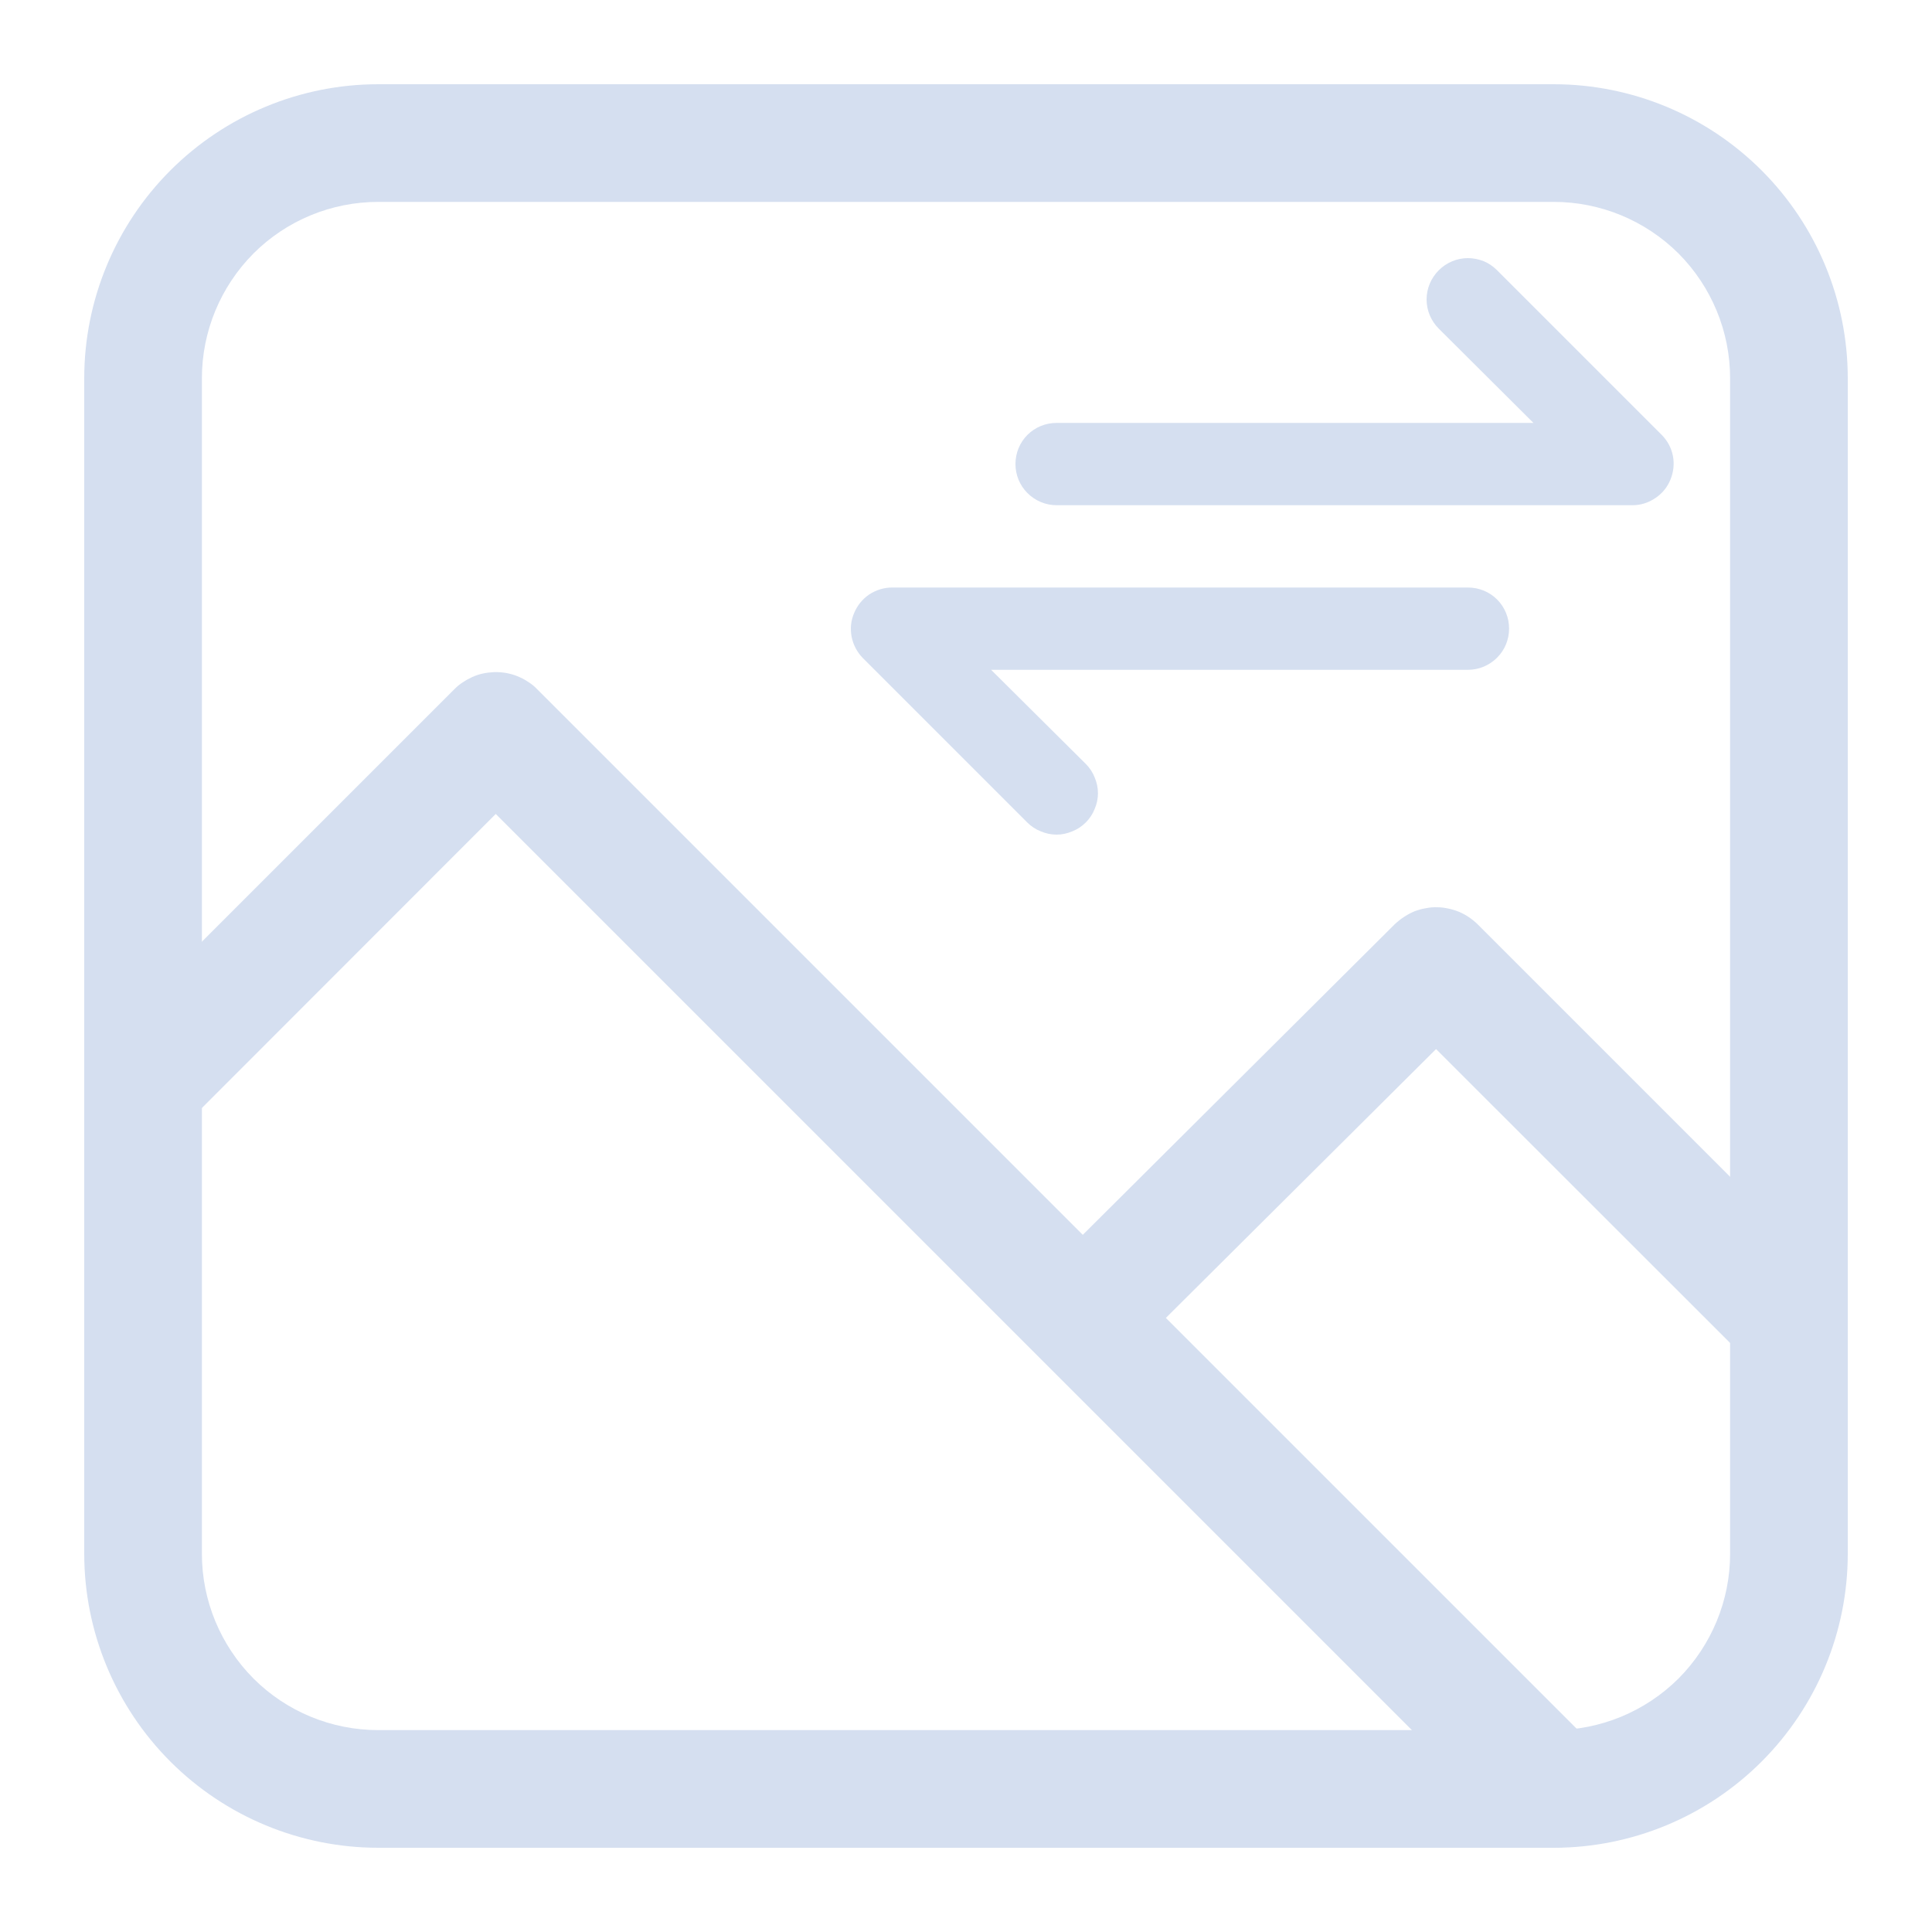
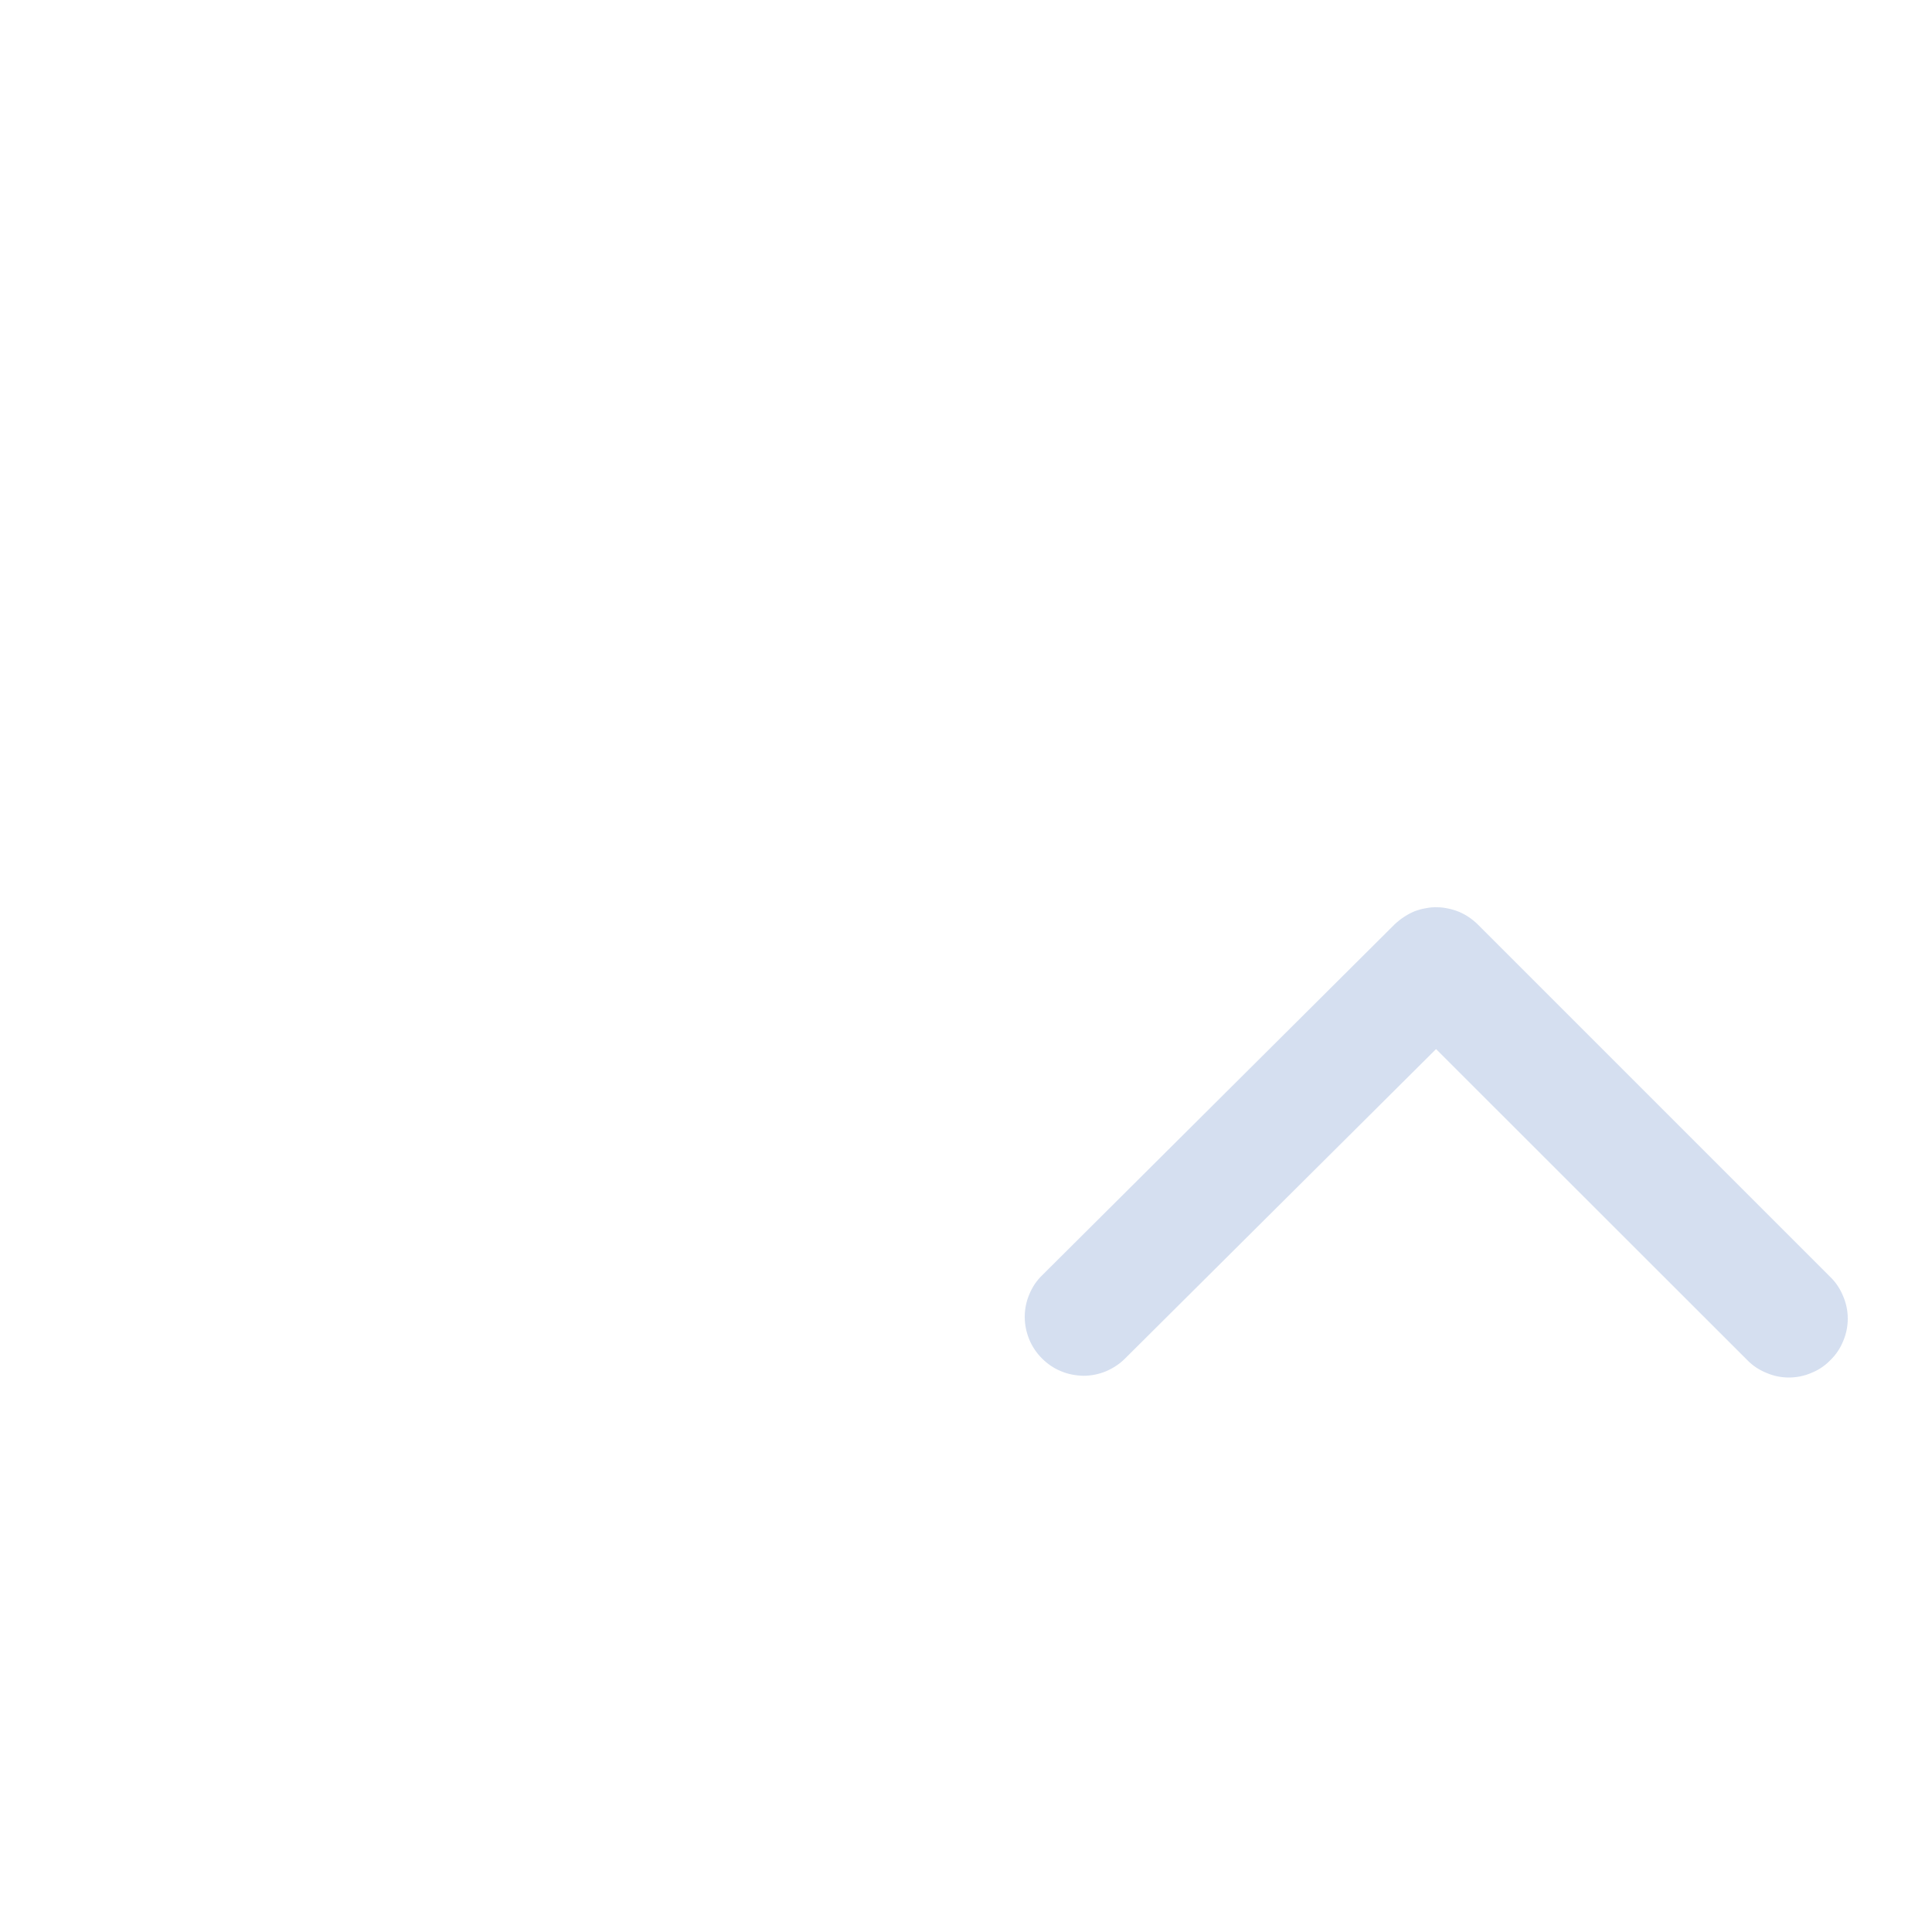
<svg xmlns="http://www.w3.org/2000/svg" version="1.2" baseProfile="tiny-ps" viewBox="0 0 100 100" width="100" height="100">
  <title>csc_hover_image-svg</title>
  <style>
		tspan { white-space:pre }
		.shp0 { fill: #d5dff0 } 
	</style>
-   <path id="path2" fill-rule="evenodd" class="shp0" d="M80.42 4.36C84.46 4.36 88.33 5.97 91.18 8.82C94.03 11.67 95.64 15.54 95.64 19.58L95.64 80.42C95.64 84.46 94.03 88.33 91.18 91.18C88.33 94.03 84.46 95.64 80.42 95.64L19.58 95.64C15.54 95.64 11.67 94.03 8.82 91.18C5.97 88.33 4.36 84.46 4.36 80.42L4.36 19.58C4.36 15.54 5.97 11.67 8.82 8.82C11.67 5.97 15.54 4.36 19.58 4.36L80.42 4.36ZM13.12 13.12C11.41 14.84 10.45 17.16 10.45 19.58L10.45 80.42C10.45 82.84 11.41 85.16 13.12 86.88C14.83 88.59 17.15 89.55 19.58 89.55L80.42 89.55C82.84 89.55 85.16 88.59 86.88 86.88C88.59 85.16 89.55 82.84 89.55 80.42L89.55 19.58C89.55 17.16 88.59 14.84 86.88 13.12C85.16 11.41 82.84 10.45 80.42 10.45L19.58 10.45C17.15 10.45 14.83 11.41 13.12 13.12Z" />
  <path id="path4" class="shp0" d="M74.41 46.96C74.2 46.95 74 46.97 73.8 47.01C73.6 47.04 73.4 47.1 73.21 47.17C73.02 47.25 72.84 47.35 72.67 47.46C72.5 47.57 72.34 47.7 72.19 47.84L53.94 66.01C53.65 66.29 53.43 66.62 53.28 66.99C53.12 67.36 53.04 67.76 53.04 68.16C53.04 68.56 53.12 68.95 53.27 69.32C53.42 69.69 53.65 70.03 53.93 70.31C54.21 70.59 54.54 70.82 54.91 70.97C55.28 71.13 55.68 71.2 56.08 71.21C56.48 71.21 56.87 71.13 57.24 70.98C57.61 70.82 57.95 70.6 58.23 70.32L74.33 54.3L90.44 70.4C90.72 70.69 91.06 70.91 91.43 71.06C91.8 71.22 92.19 71.3 92.59 71.3C92.99 71.3 93.39 71.22 93.76 71.06C94.13 70.91 94.46 70.69 94.74 70.4C95.03 70.12 95.25 69.79 95.4 69.42C95.56 69.05 95.64 68.65 95.64 68.25C95.64 67.85 95.56 67.46 95.4 67.09C95.25 66.72 95.03 66.38 94.74 66.1L76.49 47.85C76.35 47.71 76.2 47.59 76.04 47.48C75.88 47.37 75.71 47.28 75.53 47.2C75.36 47.13 75.17 47.07 74.98 47.03C74.79 46.99 74.6 46.96 74.41 46.96Z" />
-   <path id="path6" class="shp0" d="M25.56 34.79C25.37 34.8 25.18 34.82 25 34.86C24.81 34.9 24.63 34.96 24.45 35.04C24.28 35.12 24.11 35.21 23.95 35.32C23.79 35.42 23.65 35.54 23.51 35.68L5.26 53.93C4.97 54.22 4.75 54.55 4.6 54.92C4.44 55.29 4.36 55.68 4.36 56.08C4.36 56.48 4.44 56.88 4.6 57.25C4.75 57.62 4.97 57.95 5.26 58.24C5.54 58.52 5.87 58.74 6.24 58.9C6.61 59.05 7.01 59.13 7.41 59.13C7.81 59.13 8.2 59.05 8.57 58.9C8.94 58.74 9.28 58.52 9.56 58.24L25.66 42.13L78.27 94.74C78.55 95.03 78.89 95.25 79.26 95.4C79.63 95.56 80.02 95.64 80.42 95.64C80.82 95.64 81.22 95.56 81.59 95.4C81.96 95.25 82.29 95.03 82.57 94.74C82.86 94.46 83.08 94.13 83.23 93.76C83.39 93.39 83.46 92.99 83.46 92.59C83.46 92.19 83.39 91.8 83.23 91.43C83.08 91.06 82.86 90.72 82.57 90.44L27.81 35.68C27.67 35.53 27.51 35.4 27.33 35.29C27.16 35.17 26.97 35.08 26.78 35C26.59 34.92 26.39 34.87 26.18 34.83C25.98 34.8 25.77 34.78 25.56 34.79Z" />
-   <path id="path8" class="shp0" d="M86.01 22.51L77.49 13.99C77.29 13.79 77.06 13.63 76.8 13.52C76.54 13.42 76.26 13.36 75.98 13.36C75.41 13.36 74.87 13.59 74.47 13.99C74.07 14.39 73.84 14.93 73.84 15.5C73.84 16.07 74.07 16.61 74.47 17.01L79.37 21.89L54.69 21.89C54.12 21.89 53.58 22.11 53.18 22.51C52.78 22.91 52.56 23.45 52.56 24.02C52.56 24.58 52.78 25.12 53.18 25.52C53.58 25.92 54.12 26.15 54.69 26.15L84.5 26.15C84.92 26.15 85.33 26.02 85.68 25.78C86.03 25.55 86.3 25.22 86.46 24.83C86.62 24.44 86.67 24.01 86.59 23.6C86.51 23.19 86.31 22.81 86.01 22.51L86.01 22.51ZM75.98 30.41L46.17 30.41C45.75 30.41 45.34 30.54 44.99 30.77C44.64 31.01 44.37 31.34 44.21 31.73C44.04 32.12 44 32.54 44.08 32.96C44.16 33.37 44.36 33.75 44.65 34.05L53.17 42.57C53.37 42.77 53.61 42.93 53.87 43.03C54.13 43.14 54.4 43.2 54.69 43.2C54.97 43.2 55.24 43.14 55.5 43.03C55.76 42.93 56 42.77 56.2 42.57C56.4 42.37 56.56 42.13 56.66 41.87C56.77 41.62 56.83 41.34 56.83 41.06C56.83 40.77 56.77 40.5 56.66 40.24C56.56 39.98 56.4 39.74 56.2 39.54L51.3 34.67L75.98 34.67C76.55 34.67 77.09 34.44 77.49 34.04C77.89 33.64 78.11 33.1 78.11 32.54C78.11 31.97 77.89 31.43 77.49 31.03C77.09 30.63 76.55 30.41 75.98 30.41Z" />
</svg>